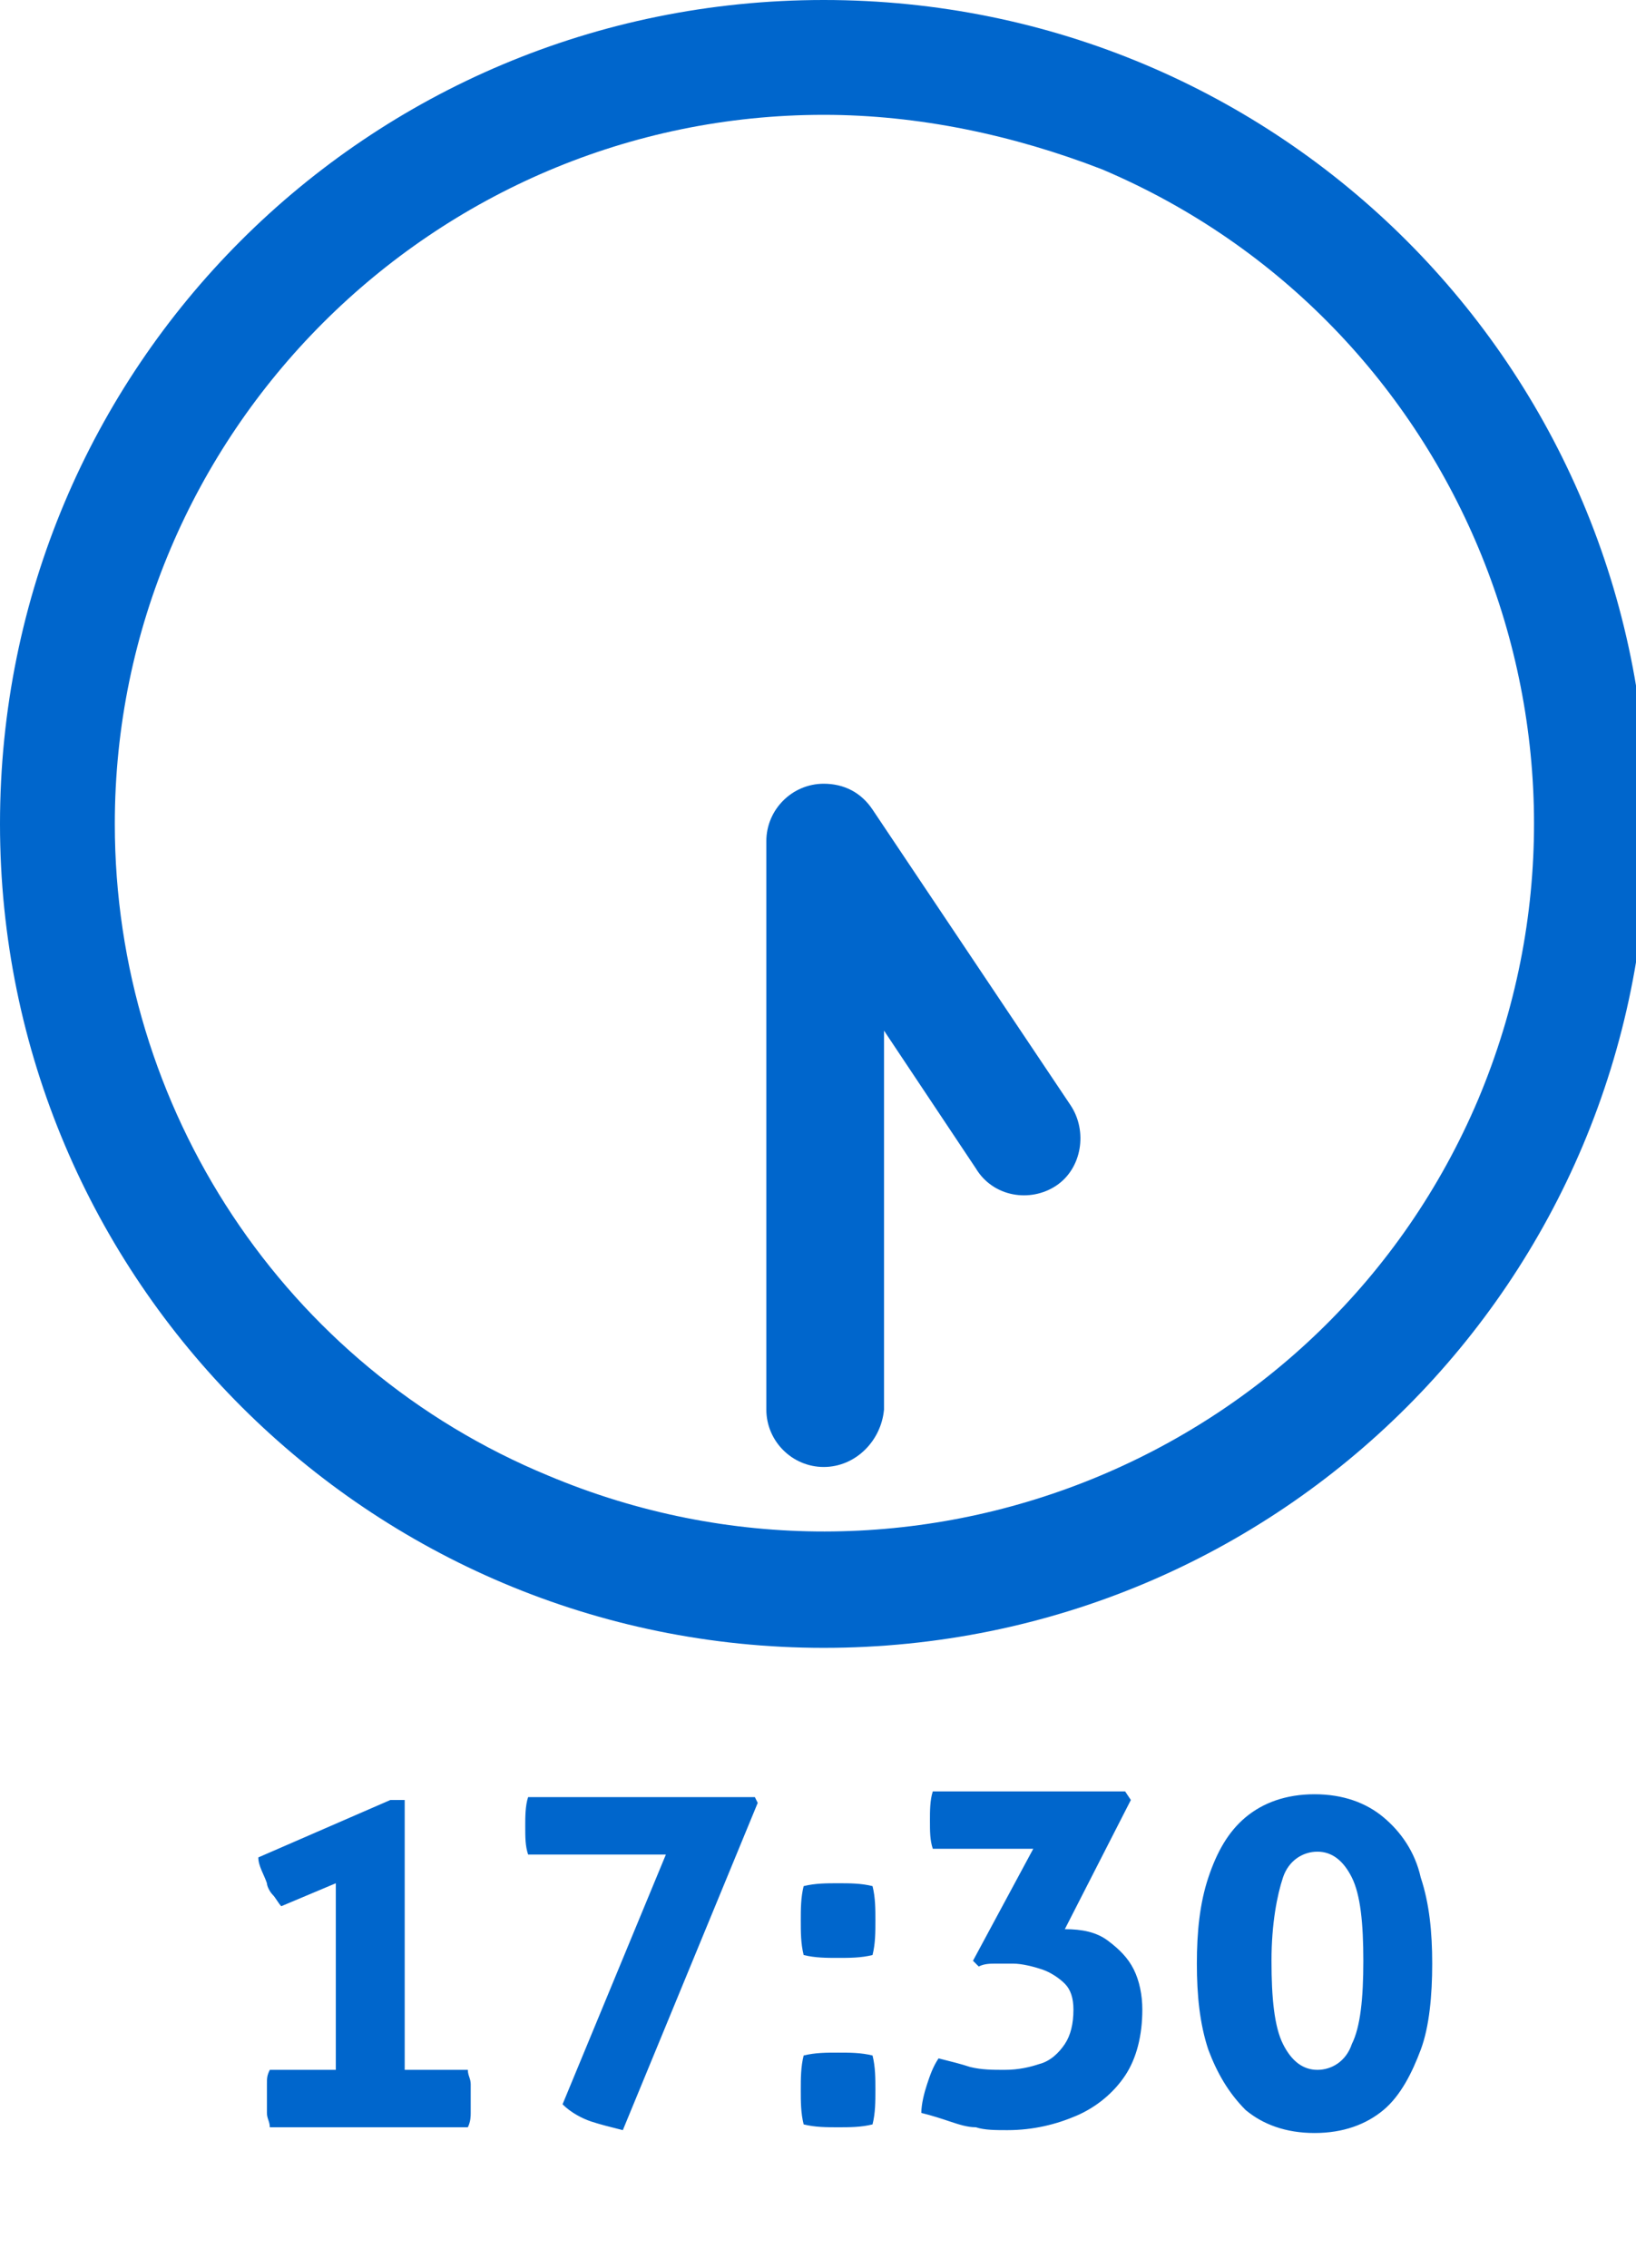
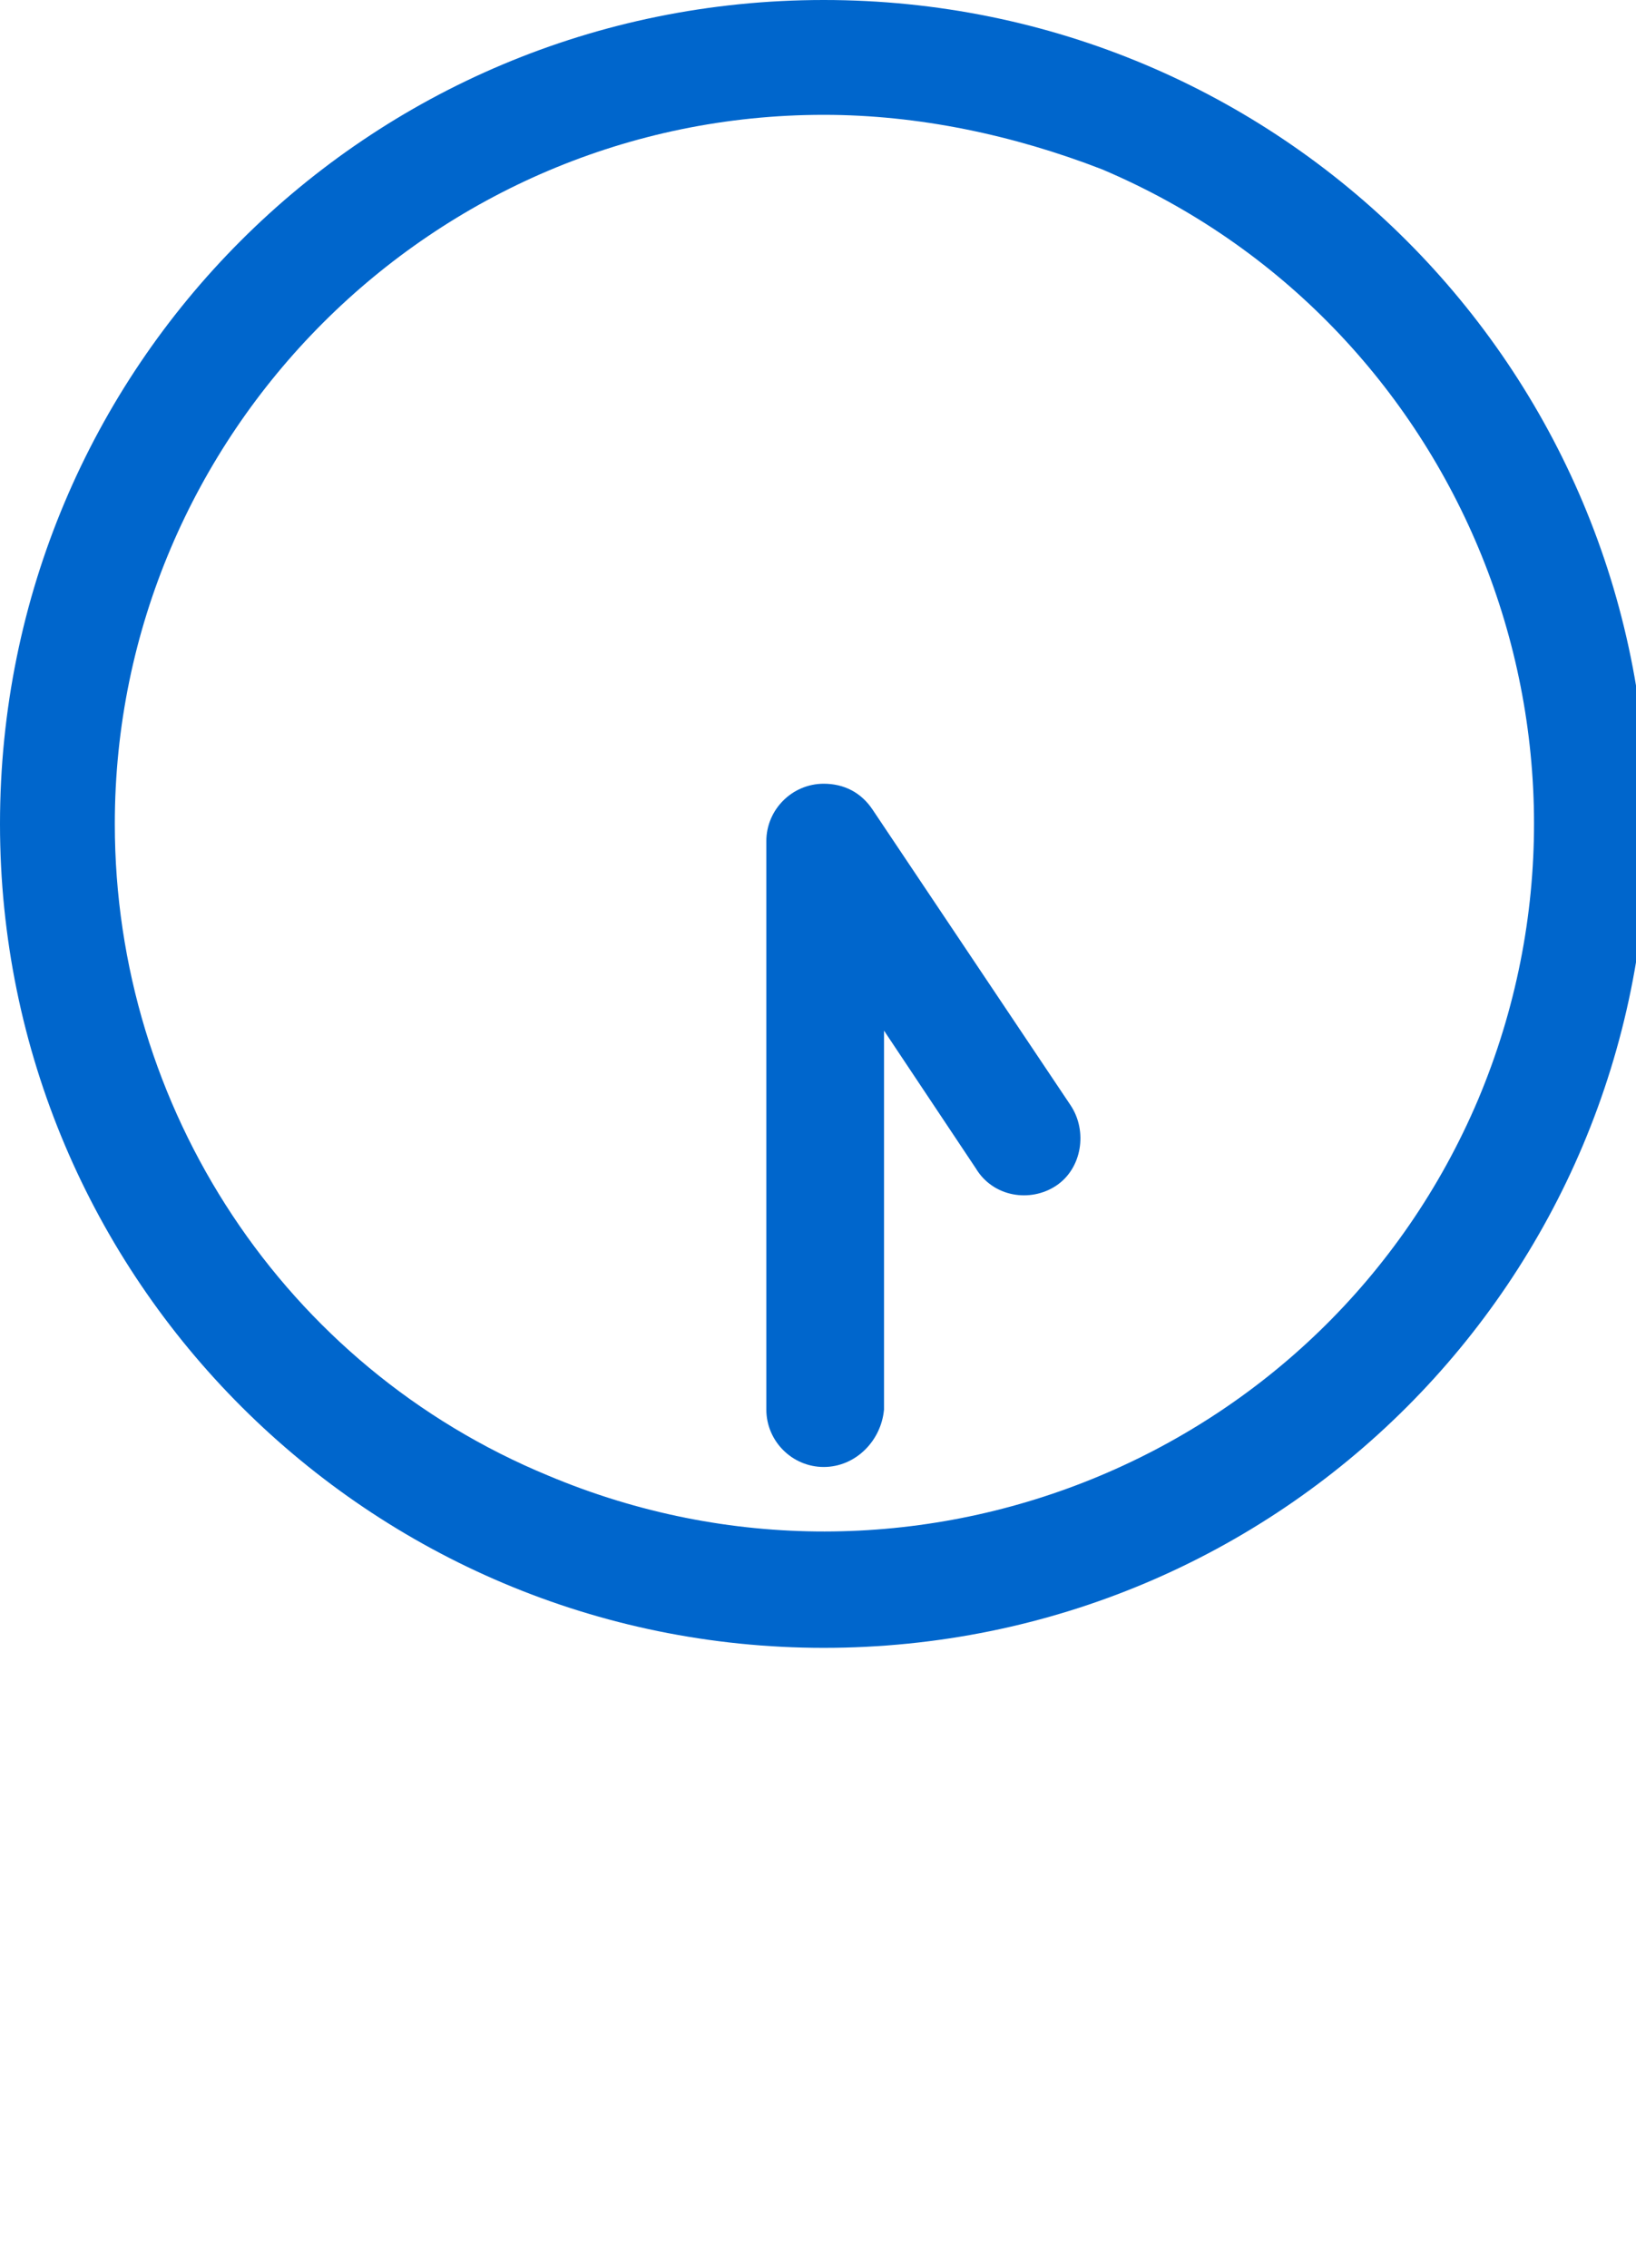
<svg xmlns="http://www.w3.org/2000/svg" xml:space="preserve" id="レイヤー_1" x="0" y="0" style="enable-background:new 0 0 57 79" version="1.1" viewBox="0 0 57 79">
  <style>.st1{fill:#06c}</style>
  <g style="enable-background:new">
-     <path d="M14 72.1h2.3c0 .2.1.3.1.5v1c0 .1 0 .3-.1.5H9.4c0-.2-.1-.3-.1-.5v-1c0-.2 0-.3.1-.5h2.3v-6.5l-1.9.8c-.1-.1-.2-.3-.3-.4-.1-.1-.2-.3-.2-.4-.1-.3-.3-.6-.3-.9l4.6-2h.5v9.4zM23.2 64.6h-4.8c-.1-.3-.1-.6-.1-1 0-.3 0-.7.1-1h7.9l.1.2-4.7 11.4c-.4-.1-.8-.2-1.1-.3-.3-.1-.7-.3-1-.6l3.6-8.7zM27.9 66.9c0-.4 0-.8.1-1.2.4-.1.8-.1 1.2-.1.4 0 .8 0 1.2.1.1.4.1.8.1 1.2 0 .4 0 .8-.1 1.2-.4.1-.8.1-1.2.1-.4 0-.8 0-1.2-.1-.1-.4-.1-.8-.1-1.2zm0 5.9c0-.4 0-.8.1-1.2.4-.1.8-.1 1.2-.1.4 0 .8 0 1.2.1.1.4.1.8.1 1.2 0 .4 0 .8-.1 1.2-.4.1-.8.1-1.2.1-.4 0-.8 0-1.2-.1-.1-.4-.1-.8-.1-1.2zM37.1 67.2c.6 0 1.1.1 1.5.4.4.3.7.6.9 1 .2.4.3.9.3 1.4 0 .9-.2 1.7-.6 2.3-.4.6-1 1.1-1.7 1.4-.7.3-1.5.5-2.4.5-.4 0-.8 0-1.1-.1-.3 0-.6-.1-.9-.2-.3-.1-.6-.2-1-.3 0-.3.1-.7.2-1 .1-.3.2-.6.4-.9.4.1.8.2 1.1.3.4.1.8.1 1.2.1.5 0 .9-.1 1.2-.2.4-.1.7-.4.9-.7.2-.3.3-.7.3-1.2 0-.4-.1-.7-.3-.9-.2-.2-.5-.4-.8-.5-.3-.1-.7-.2-1-.2h-.6c-.2 0-.4 0-.6.1l-.2-.2 2.1-3.9h-3.5c-.1-.3-.1-.6-.1-1 0-.3 0-.7.1-1h6.7l.2.3-2.3 4.5zM42.1 71.4c-.3-.9-.4-1.9-.4-3s.1-2.1.4-3c.3-.9.7-1.6 1.3-2.1s1.4-.8 2.4-.8 1.8.3 2.4.8c.6.5 1.1 1.2 1.3 2.1.3.9.4 1.9.4 3s-.1 2.2-.4 3-.7 1.6-1.3 2.1c-.6.5-1.4.8-2.4.8s-1.8-.3-2.4-.8c-.6-.6-1-1.3-1.3-2.1zm5.4-3.1c0-1.3-.1-2.3-.4-2.9s-.7-.9-1.2-.9-1 .3-1.2.9-.4 1.6-.4 2.9c0 1.3.1 2.3.4 2.9.3.6.7.9 1.2.9s1-.3 1.2-.9c.3-.6.4-1.6.4-2.9z" class="st1" />
-   </g>
+     </g>
  <path d="M28.7 4C15.1 4 4 15.1 4 28.7c0 9.9 5.9 18.9 15.1 22.7 12.6 5.3 27.1-.6 32.4-13.1 5.3-12.6-.6-27.1-13.1-32.4C35.3 4.7 32 4 28.7 4m0-4c15.9 0 28.7 12.8 28.7 28.7S44.6 57.4 28.7 57.4C12.9 57.4 0 44.6 0 28.7 0 12.8 12.8 0 28.7 0z" class="st1" />
  <path d="M28.7 51.1c-1.1 0-2-.9-2-2V29.3c0-1.1.9-2 2-2 .7 0 1.3.3 1.7.9l6.9 10.3c.6.9.4 2.2-.5 2.8-.9.6-2.2.4-2.8-.6l-3.2-4.8v13.2c-.1 1.1-1 2-2.1 2z" class="st1" />
</svg>